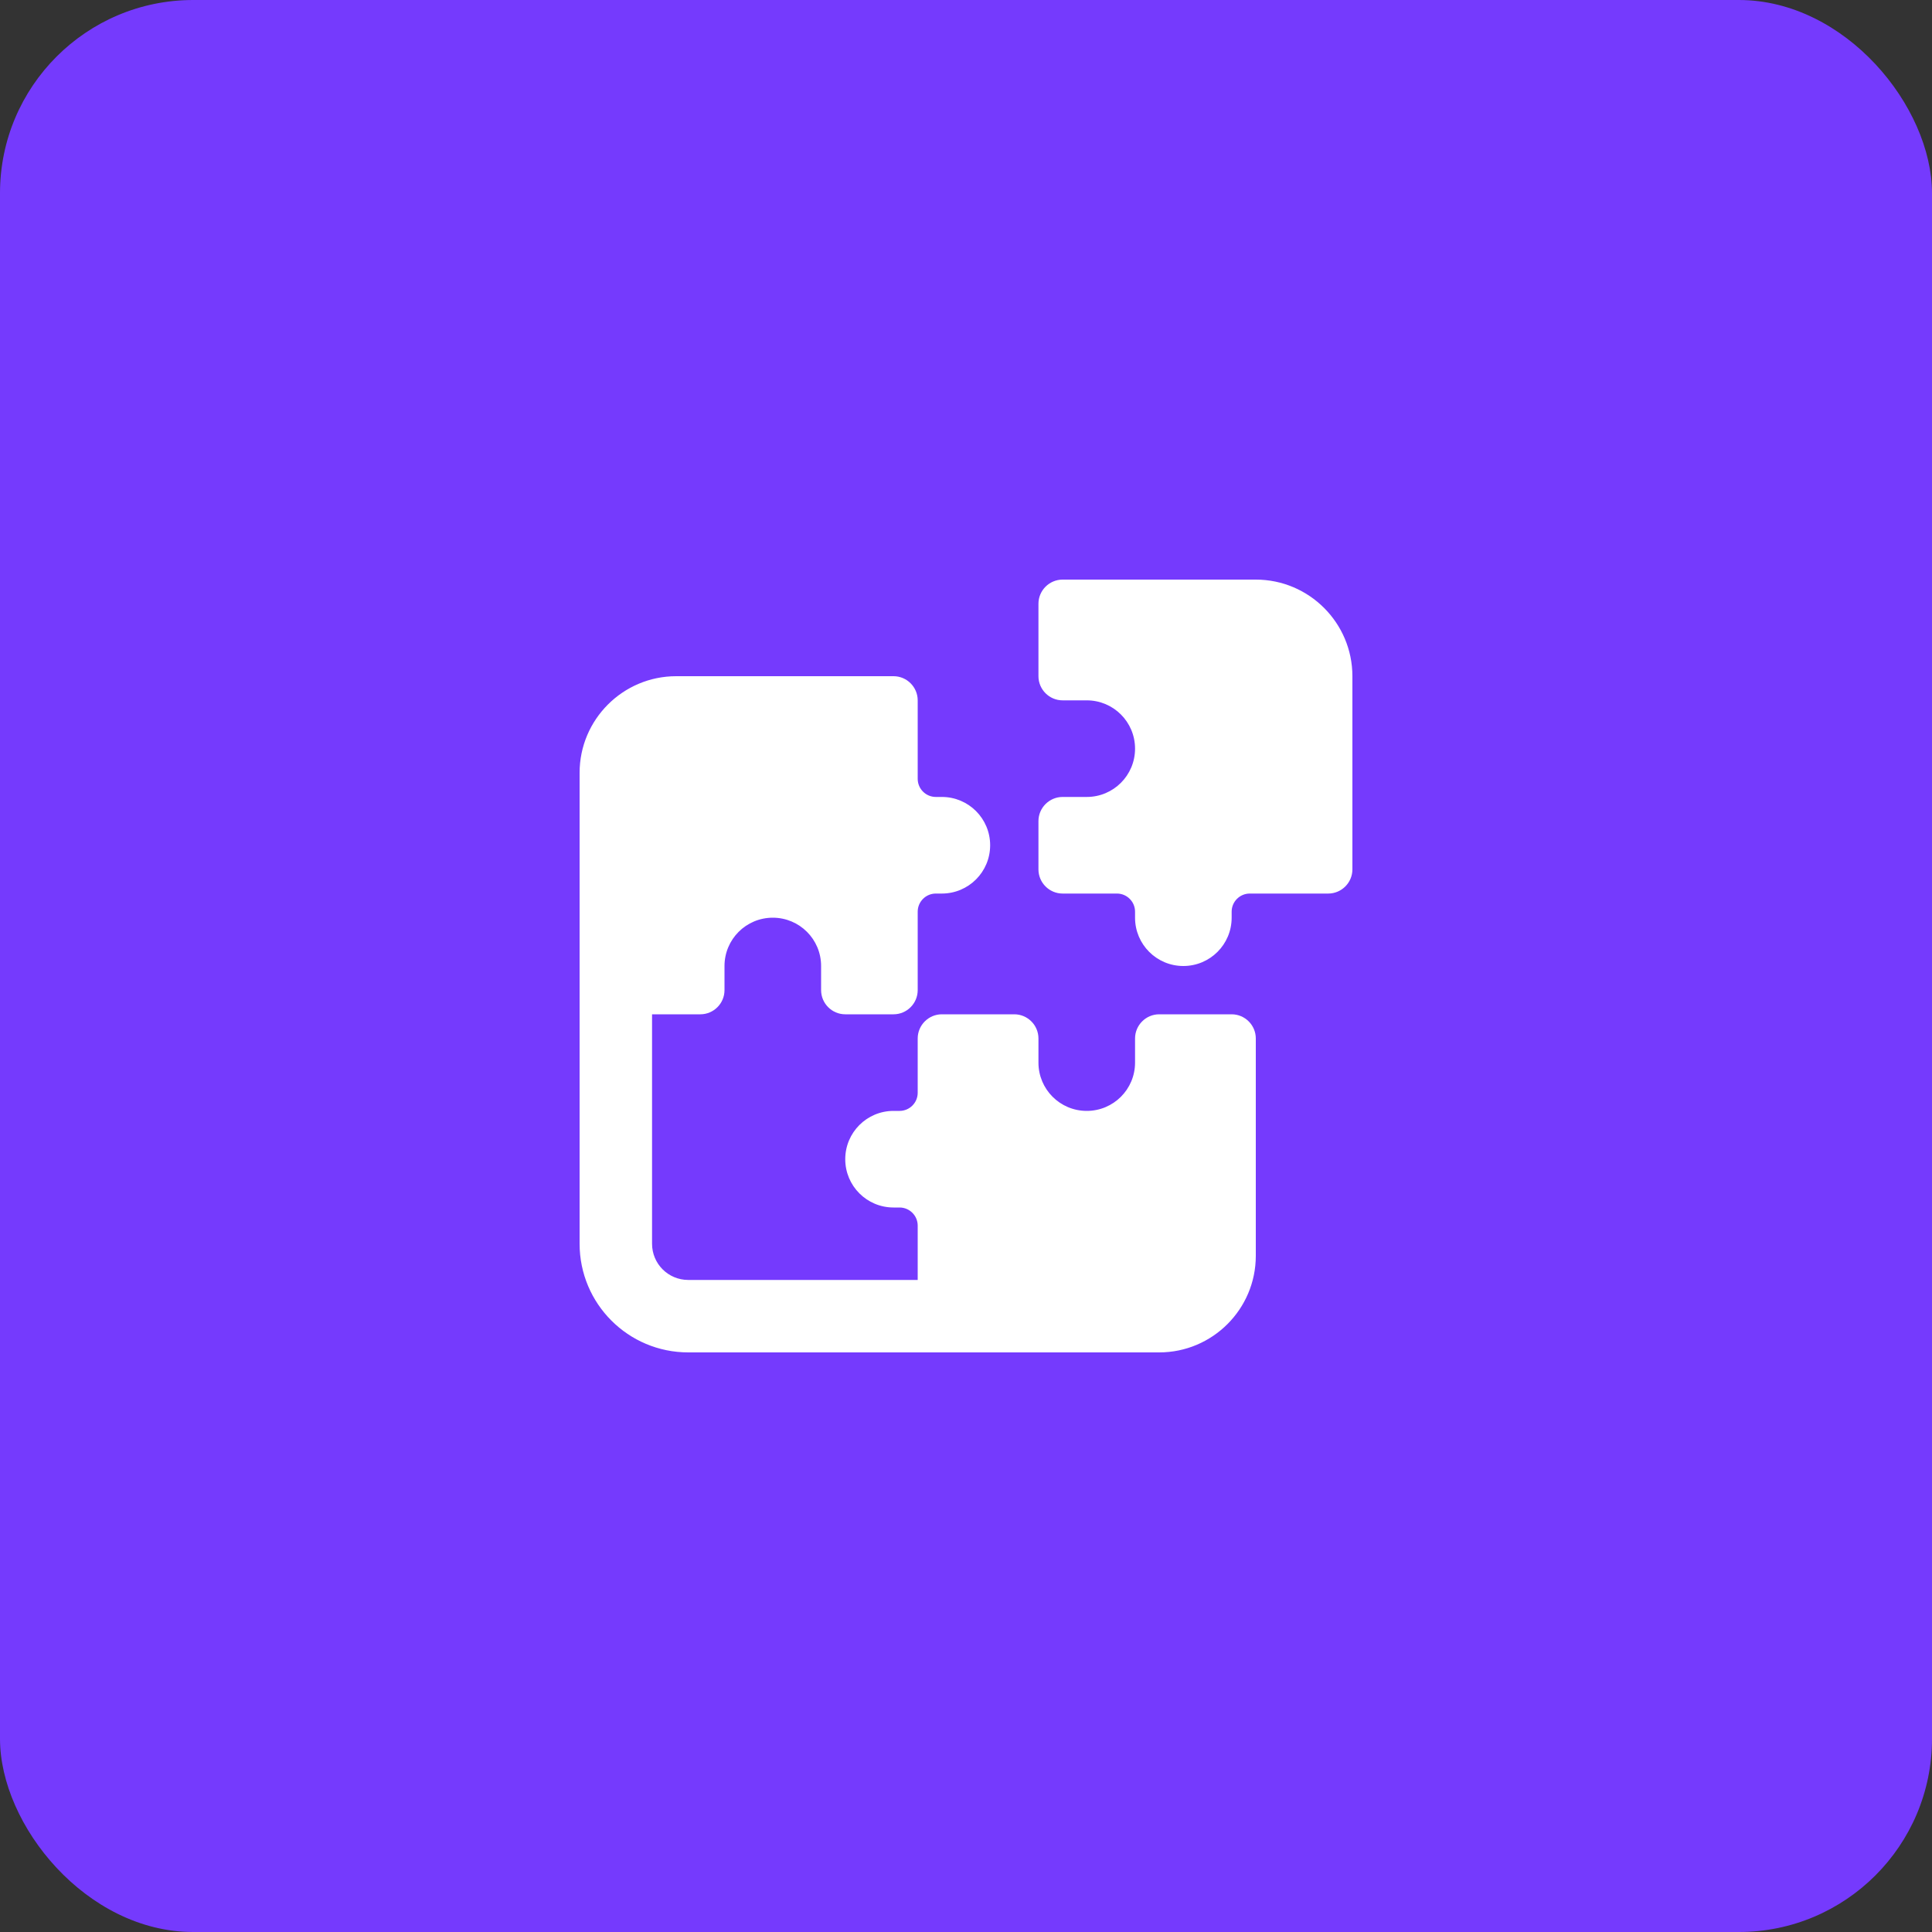
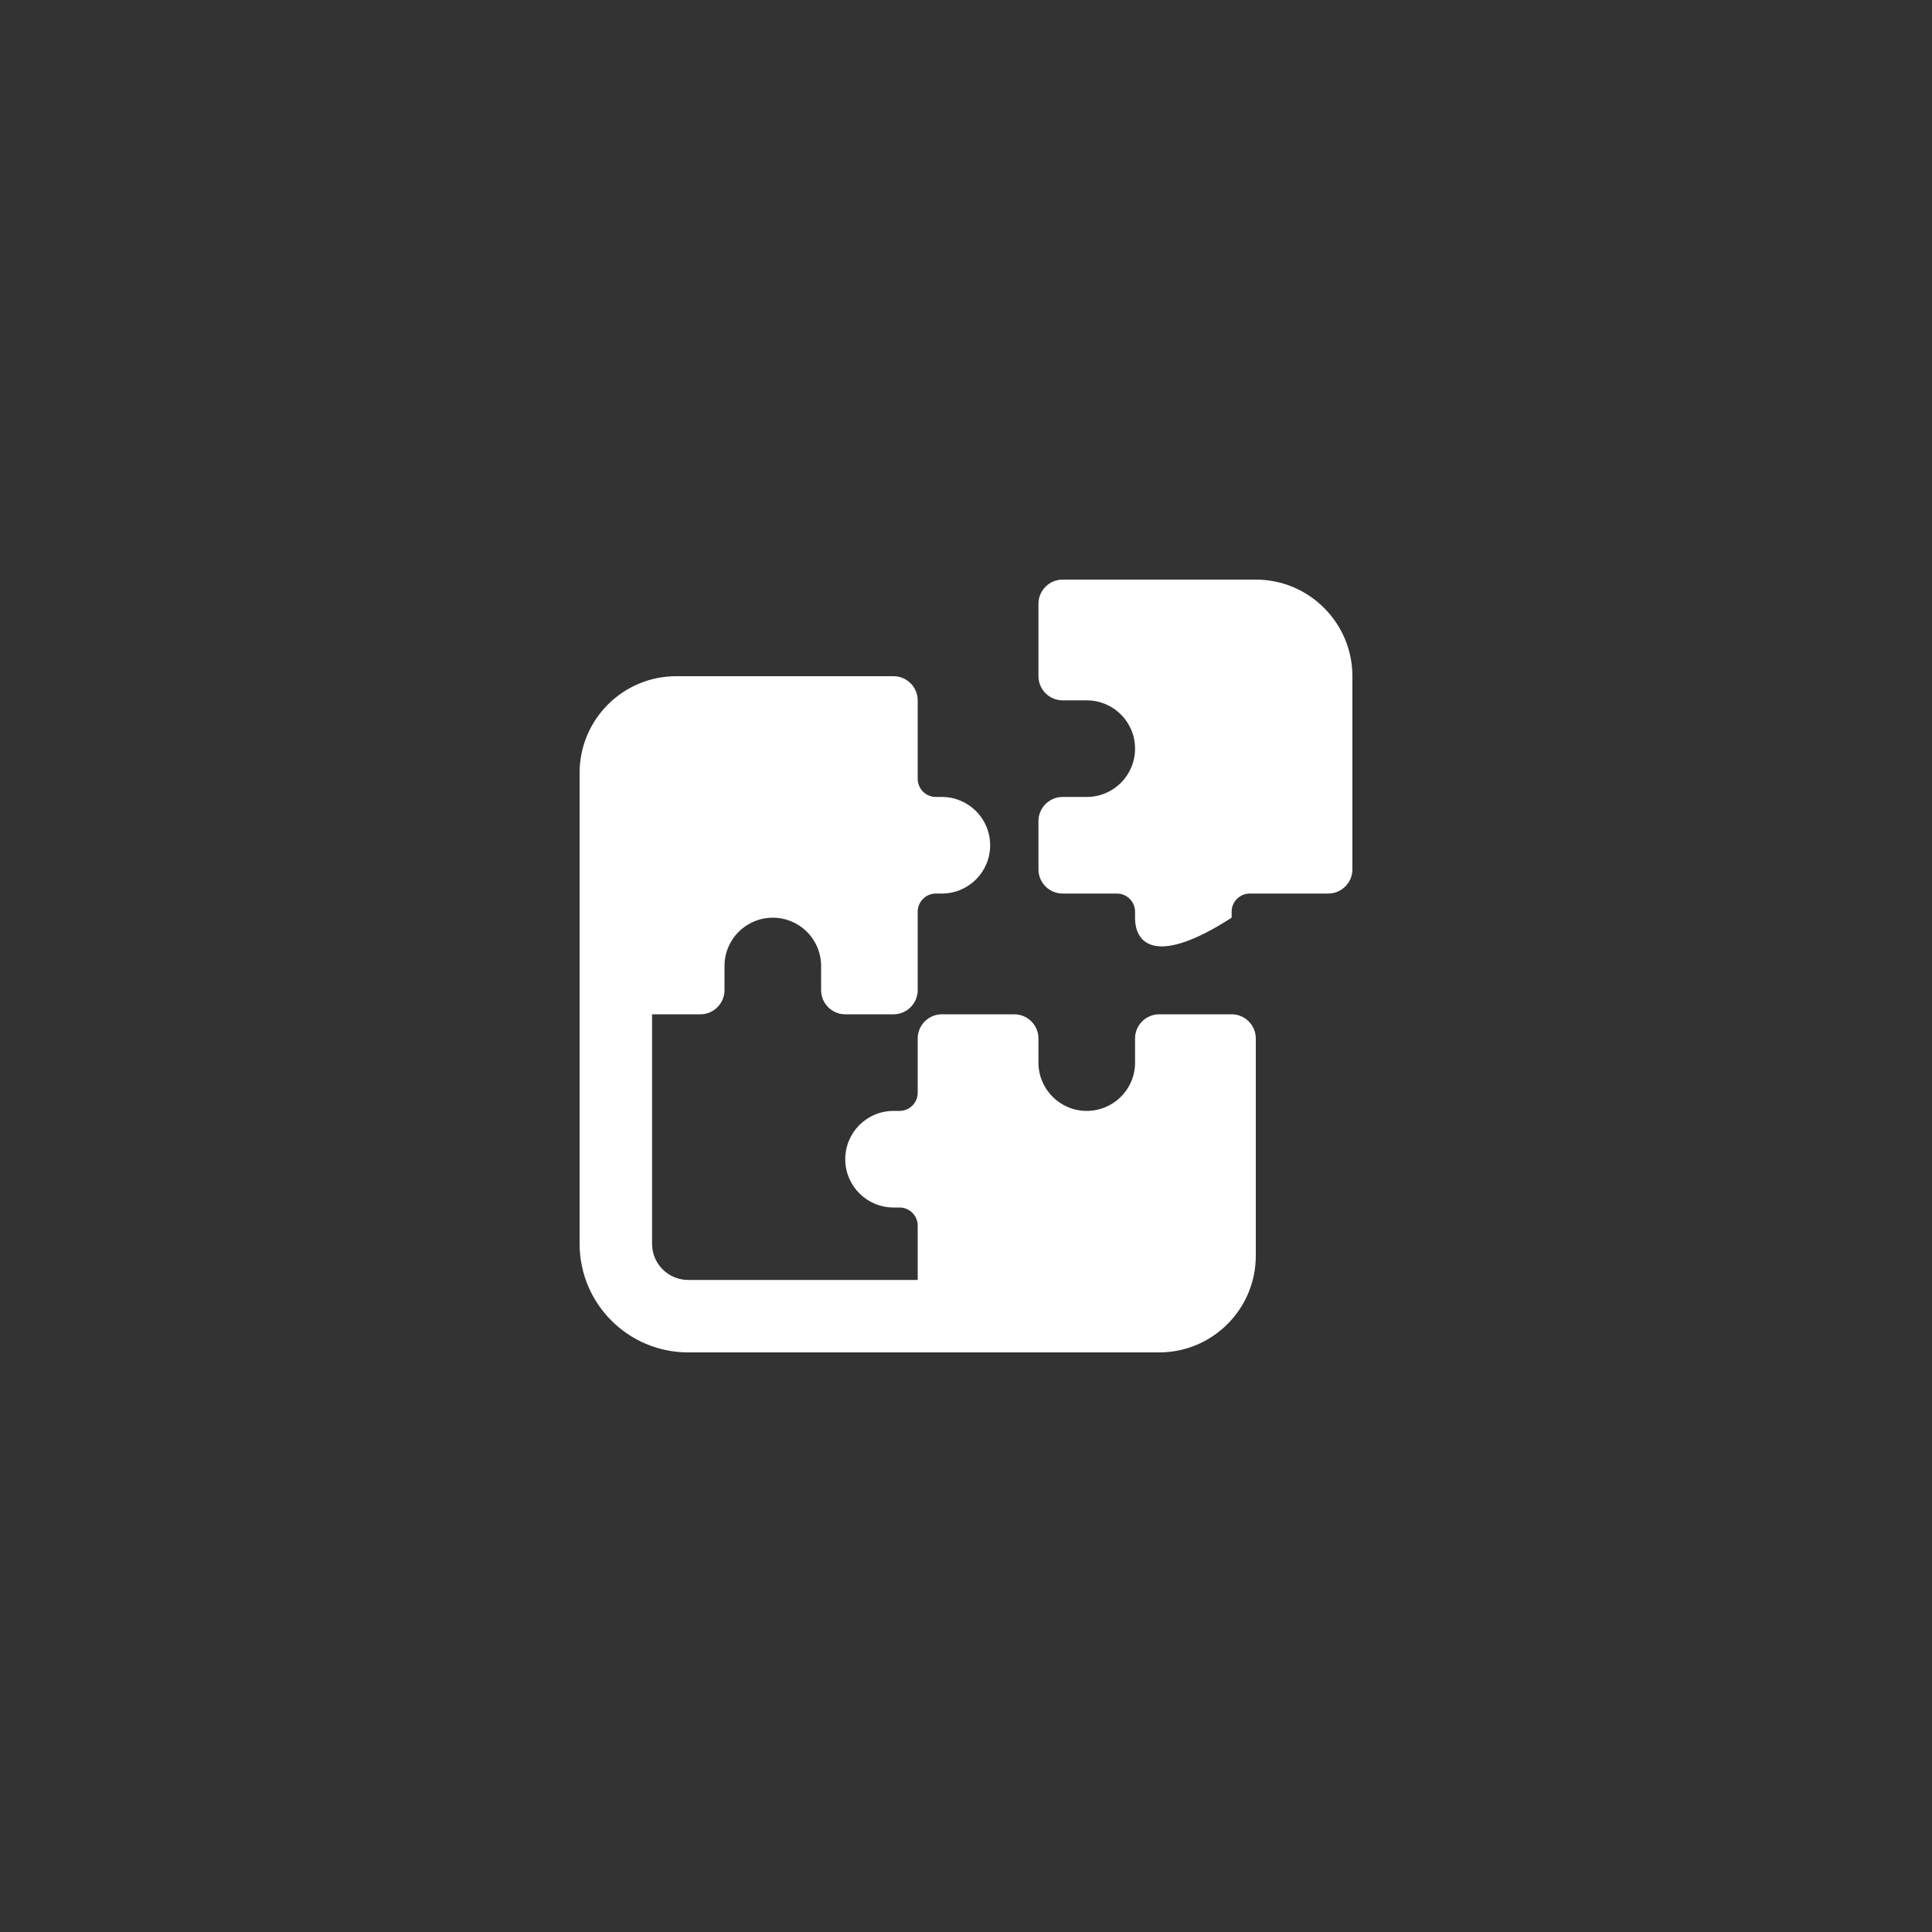
<svg xmlns="http://www.w3.org/2000/svg" width="80" height="80" viewBox="0 0 80 80" fill="none">
  <rect x="0" y="0" width="80" height="80" fill="#333333" stroke="none" />
-   <rect width="80" height="80" rx="8" fill="#753AFD" />
-   <path d="M52 24C54.206 24 56 25.794 56 28V36C56 36.55 55.55 37 55 37H51.75C51.337 37 51 37.337 51 37.75V38C51 39.106 50.106 40 49 40C47.894 40 47 39.106 47 38V37.75C47 37.337 46.663 37 46.25 37H44C43.45 37 43 36.55 43 36V34C43 33.45 43.45 33 44 33H45C46.106 33 47 32.106 47 31C47 29.894 46.106 29 45 29H44C43.45 29 43 28.55 43 28V25C43 24.45 43.45 24 44 24H52ZM24 39V32C24 29.794 25.794 28 28 28H37C37.55 28 38 28.45 38 29V32.25C38 32.663 38.337 33 38.75 33H39C40.106 33 41 33.894 41 35C41 36.106 40.106 37 39 37H38.75C38.337 37 38 37.337 38 37.75V41C38 41.55 37.55 42 37 42H35C34.45 42 34 41.55 34 41V40C34 38.894 33.106 38 32 38C30.894 38 30 38.894 30 40V41C30 41.55 29.55 42 29 42H27V51.5C27 52.331 27.669 53 28.5 53H38V50.75C38 50.337 37.663 50 37.25 50H37C35.894 50 35 49.106 35 48C35 46.894 35.894 46 37 46H37.25C37.663 46 38 45.663 38 45.25V43C38 42.45 38.45 42 39 42H42C42.55 42 43 42.45 43 43V44C43 45.106 43.894 46 45 46C46.106 46 47 45.106 47 44V43C47 42.45 47.45 42 48 42H51C51.55 42 52 42.45 52 43V52C52 54.206 50.206 56 48 56H28.5C26.012 56 24 53.987 24 51.5V39Z" fill="white" />
+   <path d="M52 24C54.206 24 56 25.794 56 28V36C56 36.55 55.55 37 55 37H51.75C51.337 37 51 37.337 51 37.75V38C47.894 40 47 39.106 47 38V37.75C47 37.337 46.663 37 46.25 37H44C43.45 37 43 36.55 43 36V34C43 33.45 43.45 33 44 33H45C46.106 33 47 32.106 47 31C47 29.894 46.106 29 45 29H44C43.45 29 43 28.55 43 28V25C43 24.45 43.45 24 44 24H52ZM24 39V32C24 29.794 25.794 28 28 28H37C37.55 28 38 28.45 38 29V32.25C38 32.663 38.337 33 38.75 33H39C40.106 33 41 33.894 41 35C41 36.106 40.106 37 39 37H38.75C38.337 37 38 37.337 38 37.75V41C38 41.55 37.55 42 37 42H35C34.45 42 34 41.55 34 41V40C34 38.894 33.106 38 32 38C30.894 38 30 38.894 30 40V41C30 41.55 29.55 42 29 42H27V51.5C27 52.331 27.669 53 28.5 53H38V50.75C38 50.337 37.663 50 37.25 50H37C35.894 50 35 49.106 35 48C35 46.894 35.894 46 37 46H37.25C37.663 46 38 45.663 38 45.25V43C38 42.45 38.45 42 39 42H42C42.55 42 43 42.45 43 43V44C43 45.106 43.894 46 45 46C46.106 46 47 45.106 47 44V43C47 42.45 47.45 42 48 42H51C51.55 42 52 42.45 52 43V52C52 54.206 50.206 56 48 56H28.5C26.012 56 24 53.987 24 51.5V39Z" fill="white" />
</svg>